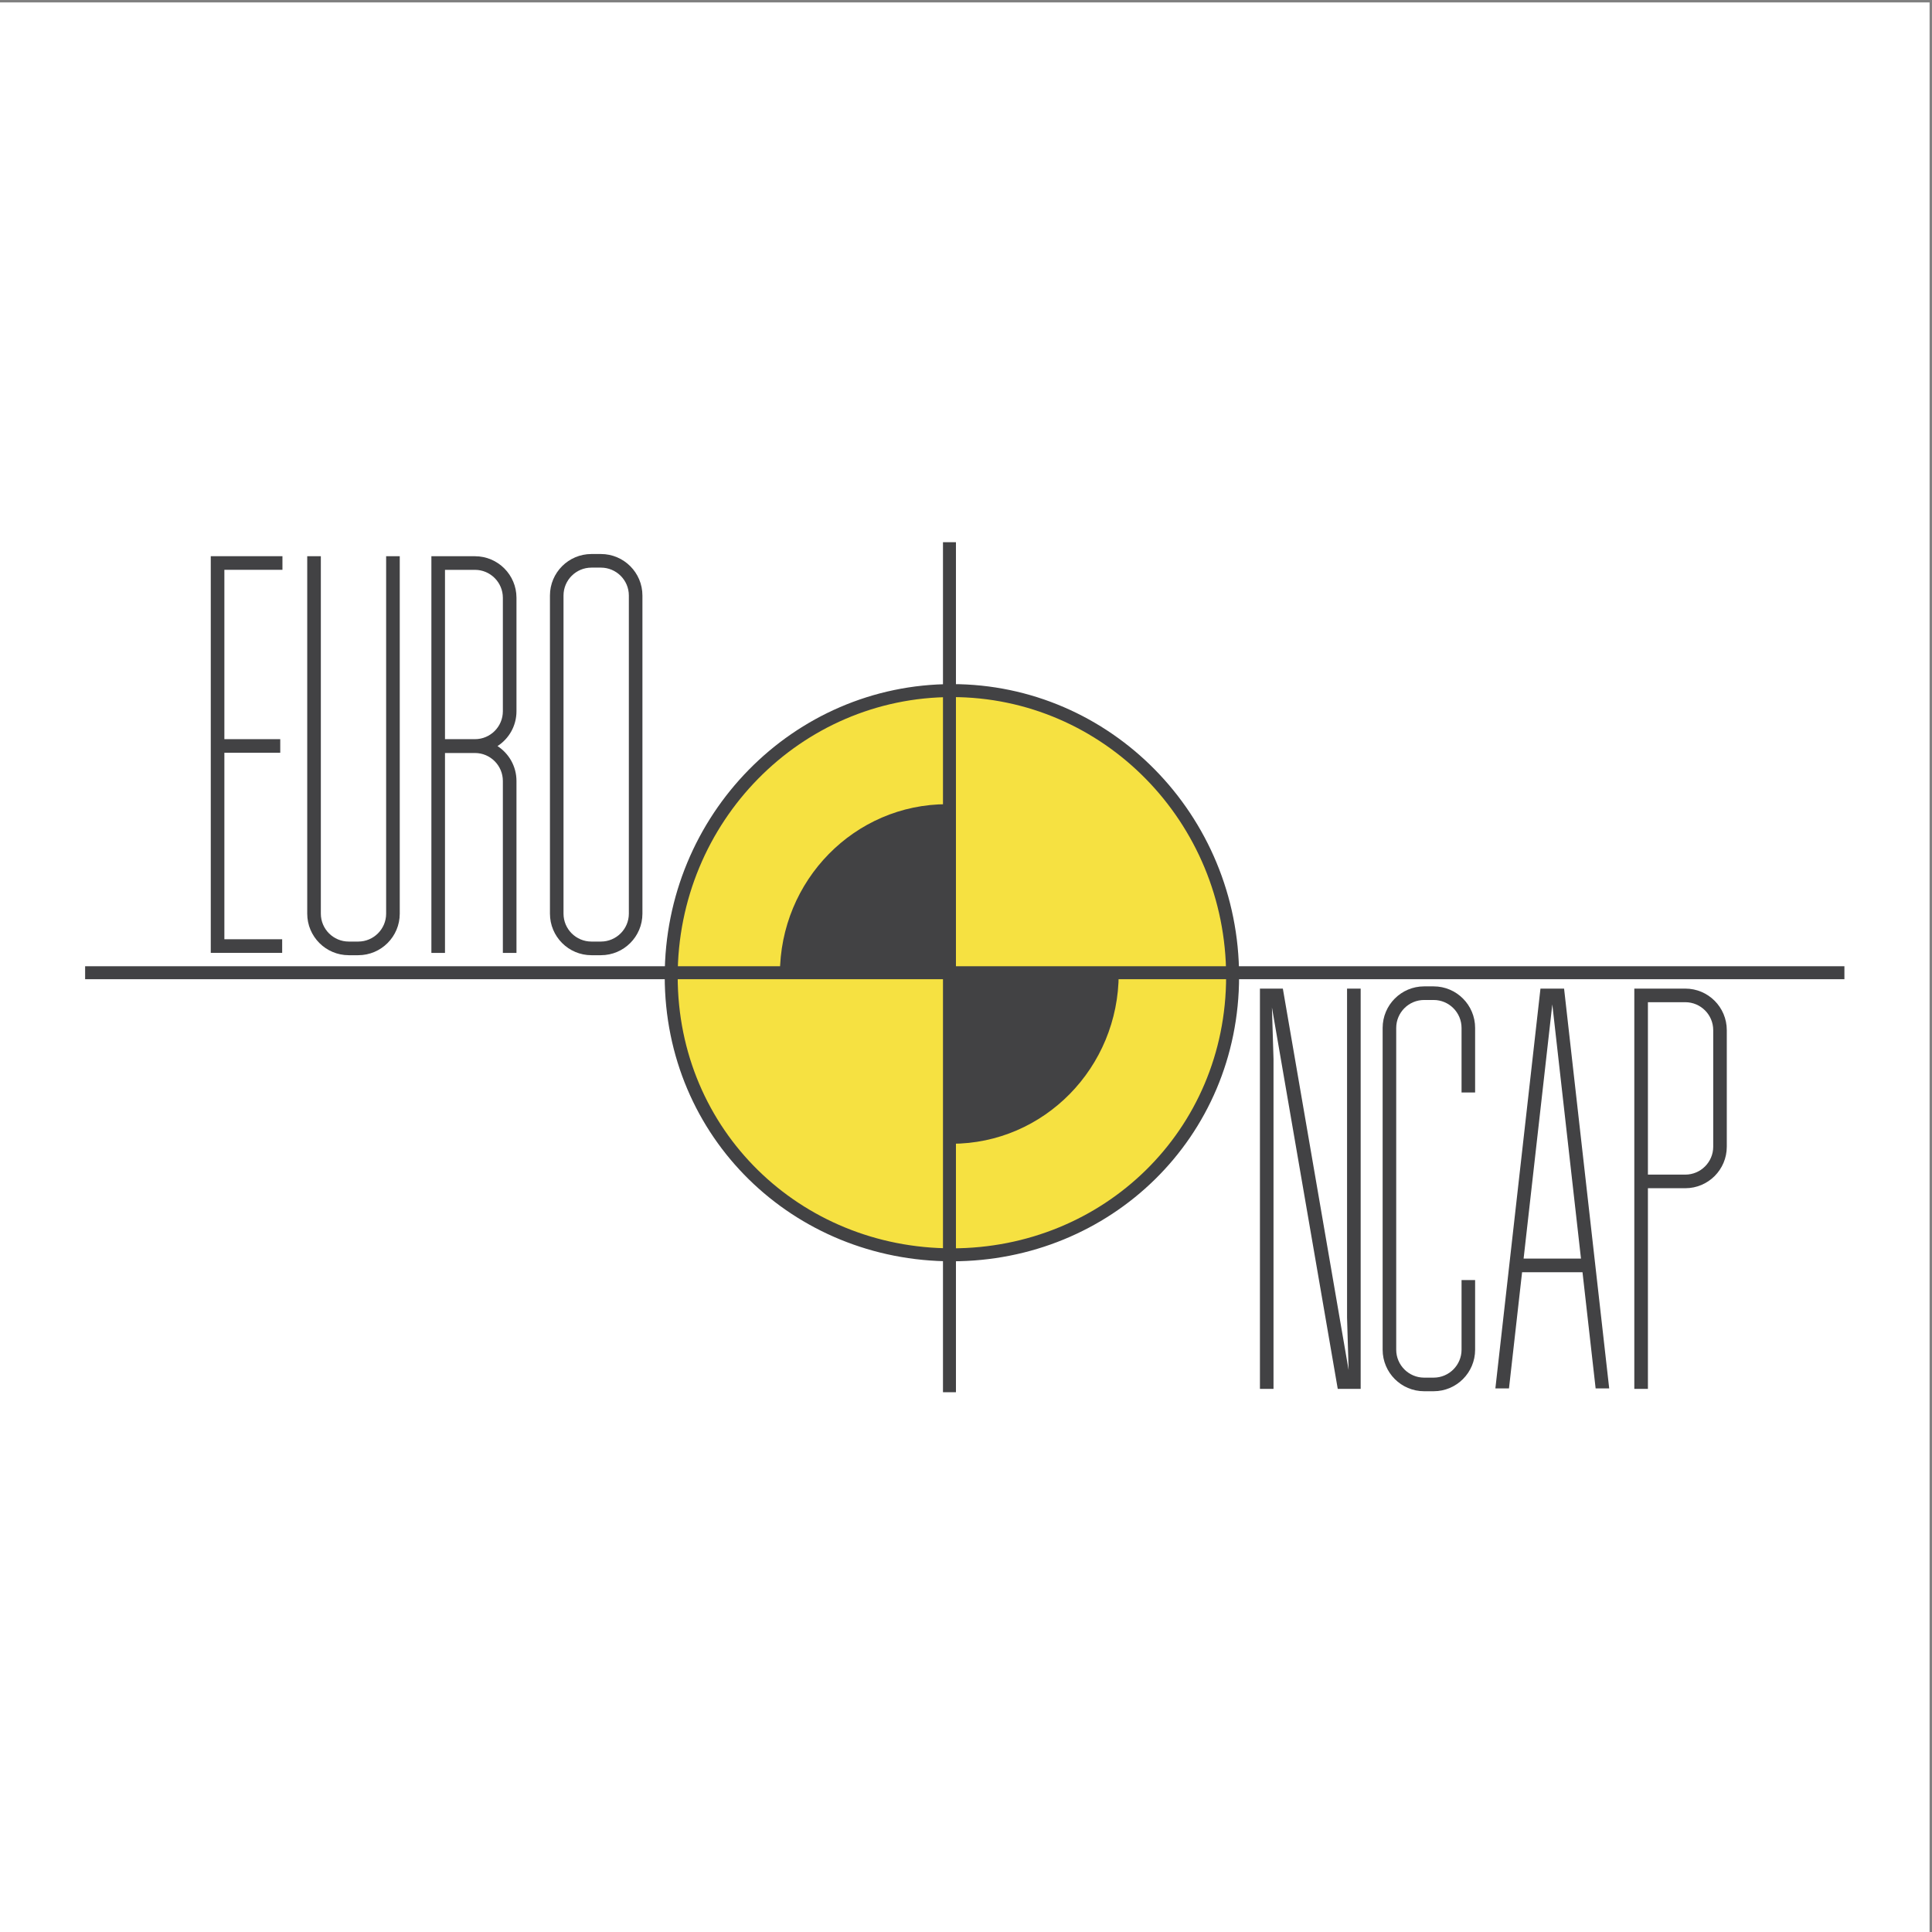
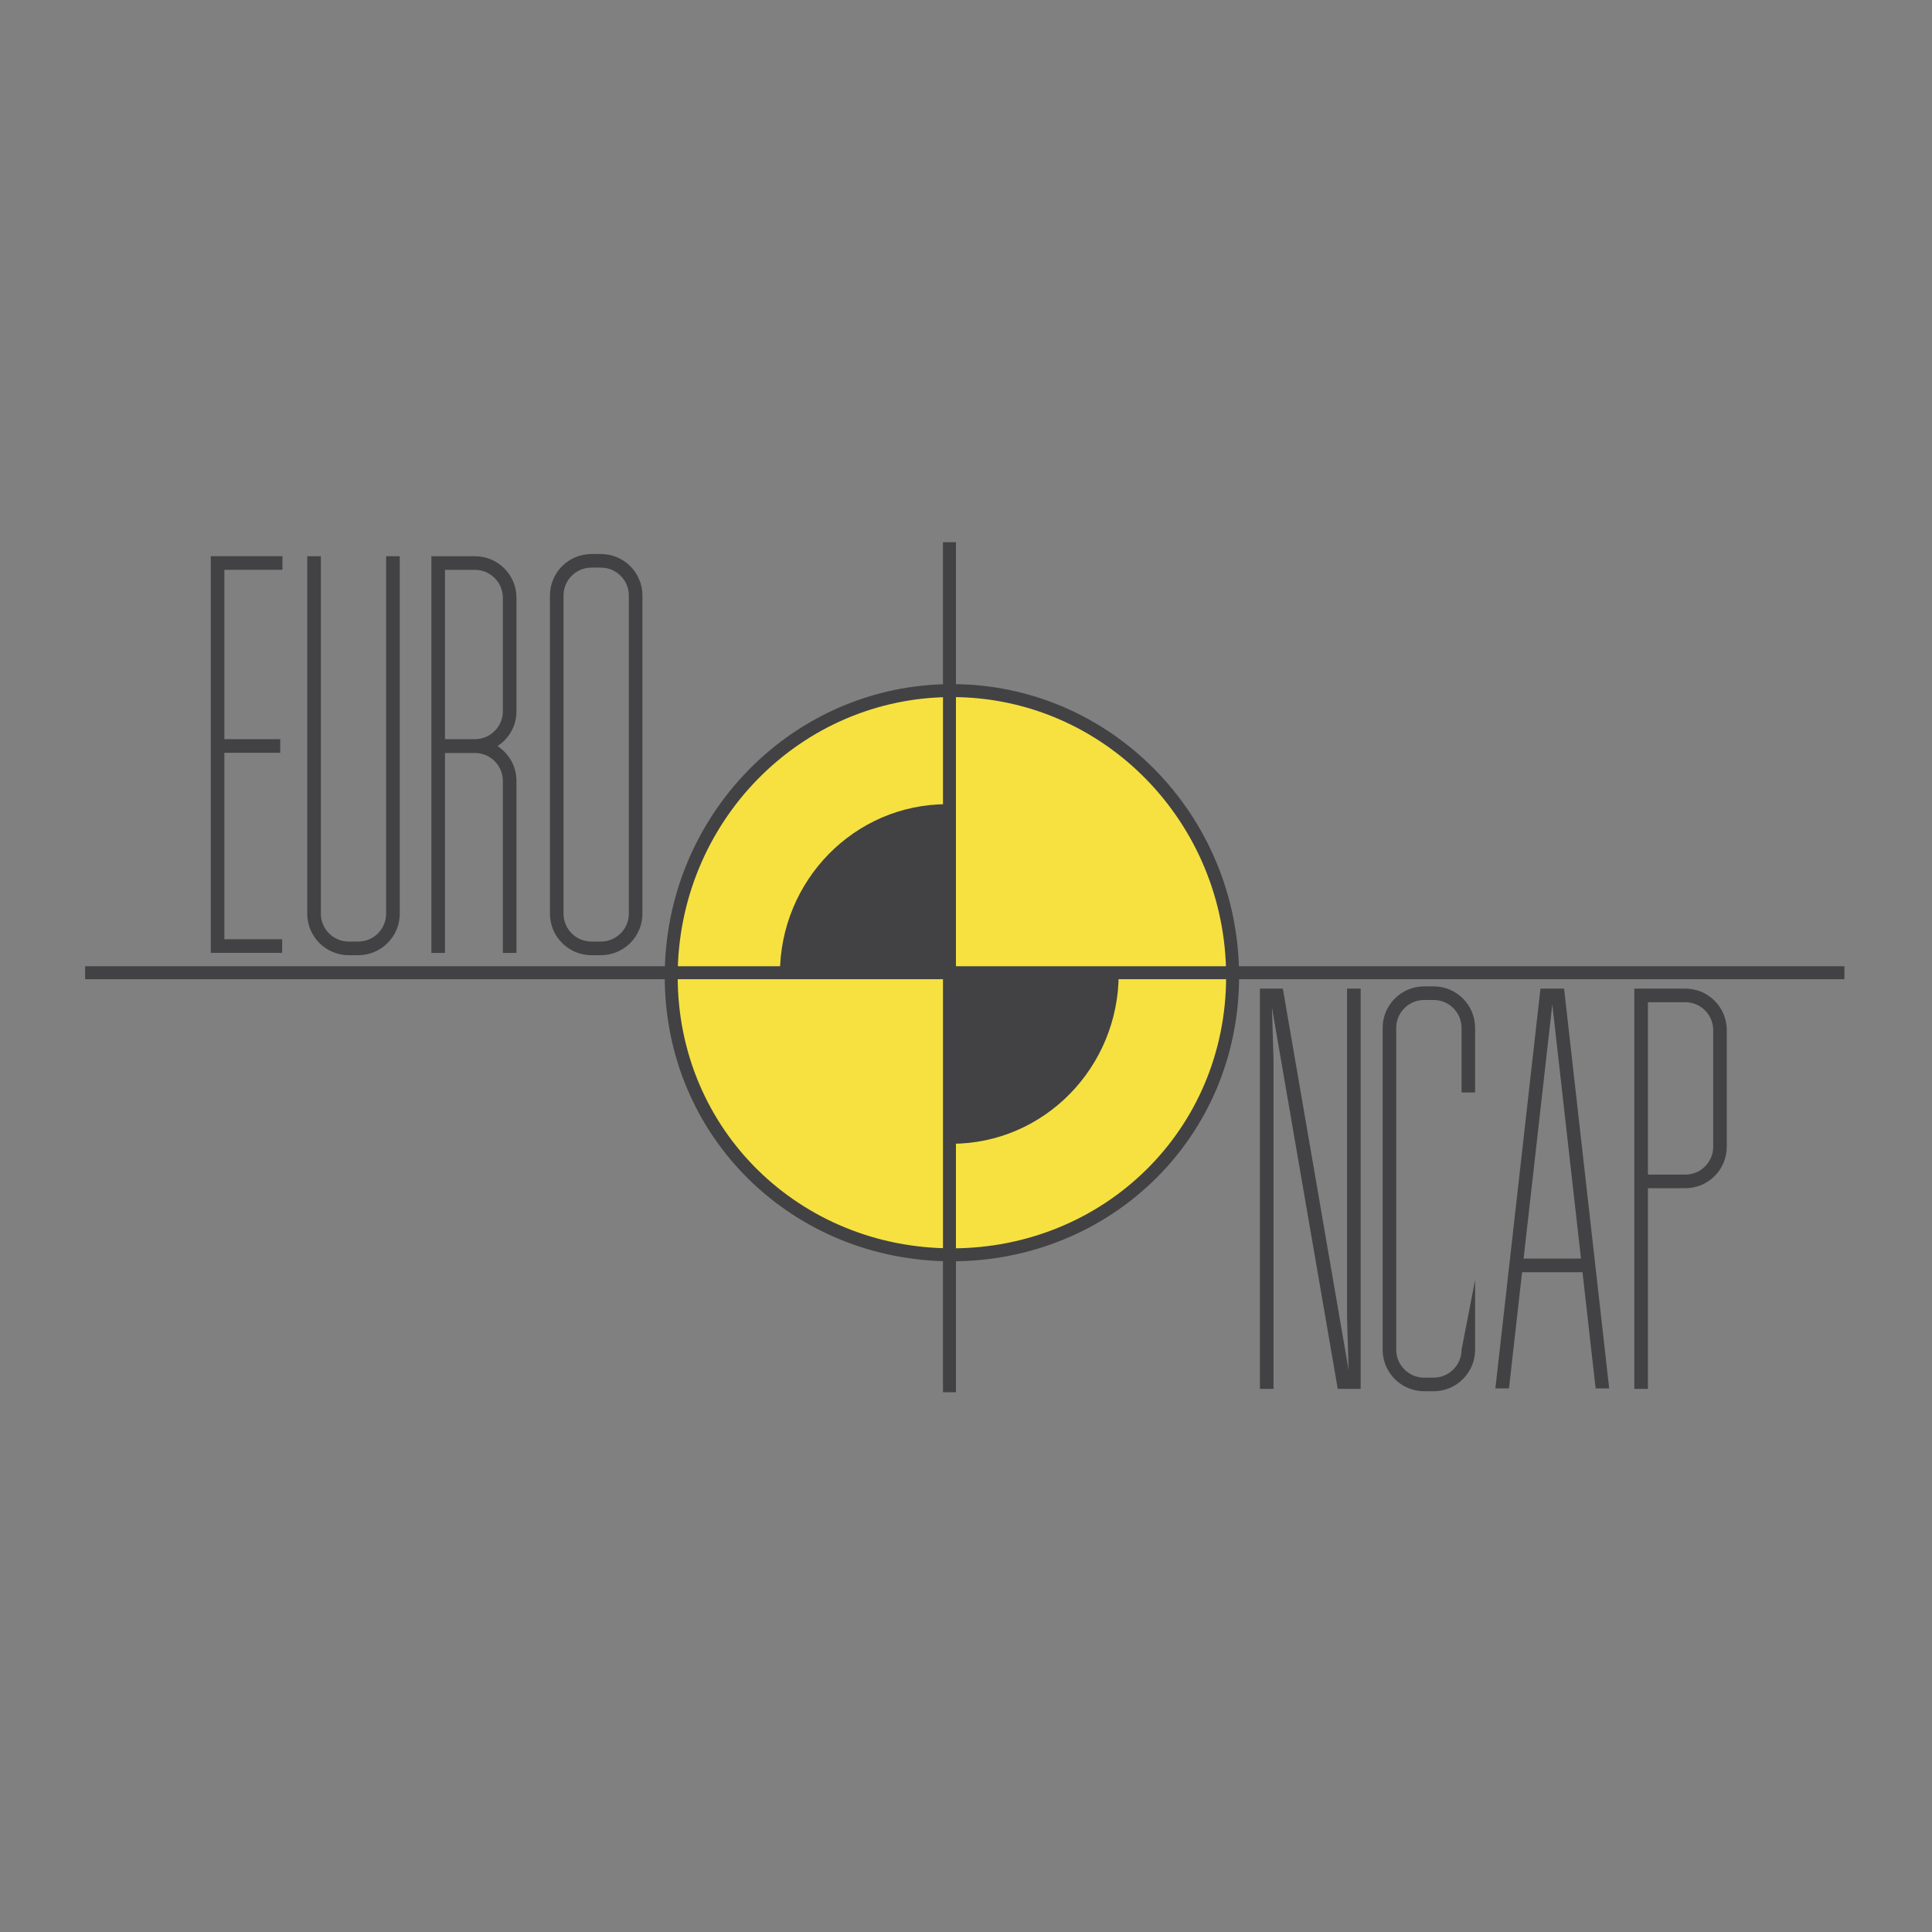
<svg xmlns="http://www.w3.org/2000/svg" width="193pt" height="193pt" viewBox="0 0 193 193" version="1.1">
  <rect x="0" y="0" width="193" height="193" fill="#808080" stroke="none" />
  <g id="surface1">
-     <path style=" stroke:none;fill-rule:evenodd;fill:rgb(100%,100%,100%);fill-opacity:1;" d="M 0 0.242 L 192.758 0.242 L 192.758 193 L 0 193 L 0 0.242 " />
    <path style=" stroke:none;fill-rule:evenodd;fill:rgb(25.899%,25.899%,26.7%);fill-opacity:1;" d="M 21.055 55.562 L 28.215 55.562 L 28.215 56.922 L 22.414 56.922 L 22.414 73.84 L 27.996 73.84 L 27.996 75.199 L 22.414 75.199 L 22.414 93.828 L 28.188 93.828 L 28.188 95.188 L 21.055 95.188 L 21.055 55.562 " />
    <path style=" stroke:none;fill-rule:evenodd;fill:rgb(96.1%,88.199%,25.499%);fill-opacity:1;" d="M 67.051 97.535 C 67.051 113.305 79.605 125.352 95.094 125.352 C 110.578 125.352 123.133 113.305 123.133 97.535 C 123.133 81.77 110.578 68.988 95.094 68.988 C 79.605 68.988 67.051 81.77 67.051 97.535 " />
    <path style="fill:none;stroke-width:12.952;stroke-linecap:butt;stroke-linejoin:miter;stroke:rgb(25.899%,25.899%,26.7%);stroke-opacity:1;stroke-miterlimit:2.613;" d="M 670.508 954.648 C 670.508 796.953 796.055 676.484 950.938 676.484 C 1105.782 676.484 1231.329 796.953 1231.329 954.648 C 1231.329 1112.305 1105.782 1240.117 950.938 1240.117 C 796.055 1240.117 670.508 1112.305 670.508 954.648 Z M 670.508 954.648 " transform="matrix(0.1,0,0,-0.1,0,193)" />
    <path style="fill:none;stroke-width:12.952;stroke-linecap:butt;stroke-linejoin:miter;stroke:rgb(25.899%,25.899%,26.7%);stroke-opacity:1;stroke-miterlimit:2.613;" d="M 85.039 958.281 L 1842.502 958.281 " transform="matrix(0.1,0,0,-0.1,0,193)" />
    <path style="fill:none;stroke-width:12.952;stroke-linecap:butt;stroke-linejoin:miter;stroke:rgb(25.899%,25.899%,26.7%);stroke-opacity:1;stroke-miterlimit:2.613;" d="M 948.478 1388.359 L 948.478 539.219 Z M 948.478 1388.359 " transform="matrix(0.1,0,0,-0.1,0,193)" />
    <path style=" stroke:none;fill-rule:evenodd;fill:rgb(25.899%,25.899%,26.7%);fill-opacity:1;" d="M 94.957 80.348 C 94.836 80.344 94.715 80.336 94.594 80.336 C 85.379 80.336 77.91 87.941 77.91 97.324 C 77.91 97.332 77.91 97.344 77.91 97.348 L 94.957 97.348 L 94.957 80.348 " />
    <path style=" stroke:none;fill-rule:evenodd;fill:rgb(25.899%,25.899%,26.7%);fill-opacity:1;" d="M 94.703 114.25 C 94.824 114.25 94.949 114.258 95.07 114.258 C 104.285 114.258 111.754 106.652 111.754 97.273 C 111.754 97.262 111.754 97.254 111.754 97.246 L 94.703 97.246 L 94.703 114.25 " />
    <path style=" stroke:none;fill-rule:evenodd;fill:rgb(25.899%,25.899%,26.7%);fill-opacity:1;" d="M 60.027 55.344 L 59.082 55.344 C 56.793 55.344 54.938 57.203 54.938 59.492 L 54.938 91.27 C 54.938 93.562 56.793 95.422 59.082 95.422 L 60.027 95.422 C 62.32 95.422 64.176 93.562 64.176 91.27 L 64.176 59.492 C 64.176 57.203 62.32 55.344 60.027 55.344 Z M 62.82 91.27 C 62.82 92.809 61.566 94.059 60.027 94.059 L 59.082 94.059 C 57.543 94.059 56.293 92.809 56.293 91.27 L 56.293 59.492 C 56.293 57.953 57.543 56.703 59.082 56.703 L 60.027 56.703 C 61.566 56.703 62.82 57.953 62.82 59.492 L 62.82 91.27 " />
    <path style=" stroke:none;fill-rule:evenodd;fill:rgb(25.899%,25.899%,26.7%);fill-opacity:1;" d="M 38.574 91.27 C 38.574 92.809 37.324 94.059 35.785 94.059 L 34.84 94.059 C 33.301 94.059 32.051 92.809 32.051 91.27 L 32.051 55.562 L 30.691 55.562 L 30.691 91.27 C 30.691 93.562 32.551 95.422 34.84 95.422 L 35.785 95.422 C 38.078 95.422 39.934 93.562 39.934 91.27 L 39.934 55.562 L 38.574 55.562 L 38.574 91.27 " />
    <path style=" stroke:none;fill-rule:evenodd;fill:rgb(25.899%,25.899%,26.7%);fill-opacity:1;" d="M 159.398 138.699 L 160.754 138.699 L 156.246 98.758 L 153.887 98.758 L 149.383 138.699 L 150.742 138.699 L 152.051 127.09 L 158.086 127.09 Z M 152.203 125.727 L 155.07 100.336 L 157.934 125.727 Z M 152.203 125.727 " />
    <path style=" stroke:none;fill-rule:evenodd;fill:rgb(25.899%,25.899%,26.7%);fill-opacity:1;" d="M 168.355 98.758 L 163.262 98.758 L 163.262 138.746 L 164.621 138.746 L 164.621 118.699 L 168.355 118.699 C 170.645 118.699 172.5 116.84 172.5 114.551 L 172.5 102.91 C 172.5 100.617 170.645 98.758 168.355 98.758 Z M 171.145 114.551 C 171.145 116.086 169.895 117.34 168.355 117.34 L 164.621 117.34 L 164.621 100.117 L 168.355 100.117 C 169.895 100.117 171.145 101.371 171.145 102.91 L 171.145 114.551 " />
    <path style=" stroke:none;fill-rule:evenodd;fill:rgb(25.899%,25.899%,26.7%);fill-opacity:1;" d="M 51.594 71.051 L 51.594 59.715 C 51.594 57.426 49.738 55.566 47.449 55.566 L 43.094 55.562 L 43.094 95.191 L 44.453 95.191 L 44.453 75.223 L 47.449 75.223 C 48.984 75.223 50.234 76.477 50.234 78.016 L 50.234 95.191 L 51.594 95.191 L 51.594 78.016 C 51.594 76.555 50.84 75.273 49.699 74.531 C 50.84 73.797 51.594 72.512 51.594 71.051 Z M 50.234 71.051 C 50.234 72.59 48.984 73.84 47.449 73.84 L 44.453 73.84 L 44.453 56.926 L 47.449 56.926 C 48.984 56.926 50.234 58.18 50.234 59.715 L 50.234 71.051 " />
-     <path style=" stroke:none;fill-rule:evenodd;fill:rgb(25.899%,25.899%,26.7%);fill-opacity:1;" d="M 146.004 134.832 C 146.004 136.367 144.754 137.621 143.215 137.621 L 142.266 137.621 C 140.73 137.621 139.477 136.367 139.477 134.832 L 139.477 102.688 C 139.477 101.148 140.73 99.895 142.266 99.895 L 143.215 99.895 C 144.754 99.895 146.004 101.148 146.004 102.688 L 146.004 109.133 L 147.359 109.133 L 147.359 102.688 C 147.359 100.395 145.504 98.535 143.215 98.535 L 142.266 98.535 C 139.977 98.535 138.121 100.395 138.121 102.688 L 138.121 134.832 C 138.121 137.121 139.977 138.98 142.266 138.98 L 143.215 138.98 C 145.504 138.98 147.359 137.121 147.359 134.832 L 147.359 127.875 L 146.004 127.875 L 146.004 134.832 " />
+     <path style=" stroke:none;fill-rule:evenodd;fill:rgb(25.899%,25.899%,26.7%);fill-opacity:1;" d="M 146.004 134.832 C 146.004 136.367 144.754 137.621 143.215 137.621 L 142.266 137.621 C 140.73 137.621 139.477 136.367 139.477 134.832 L 139.477 102.688 C 139.477 101.148 140.73 99.895 142.266 99.895 L 143.215 99.895 C 144.754 99.895 146.004 101.148 146.004 102.688 L 146.004 109.133 L 147.359 109.133 L 147.359 102.688 C 147.359 100.395 145.504 98.535 143.215 98.535 L 142.266 98.535 C 139.977 98.535 138.121 100.395 138.121 102.688 L 138.121 134.832 C 138.121 137.121 139.977 138.98 142.266 138.98 L 143.215 138.98 C 145.504 138.98 147.359 137.121 147.359 134.832 L 147.359 127.875 L 146.004 134.832 " />
    <path style=" stroke:none;fill-rule:evenodd;fill:rgb(25.899%,25.899%,26.7%);fill-opacity:1;" d="M 134.566 98.758 L 134.566 131.629 L 134.723 136.867 L 128.152 98.758 L 125.863 98.758 L 125.863 138.746 L 127.219 138.746 L 127.219 105.77 L 127.062 100.637 L 133.637 138.746 L 135.926 138.746 L 135.926 98.758 L 134.566 98.758 " />
  </g>
</svg>